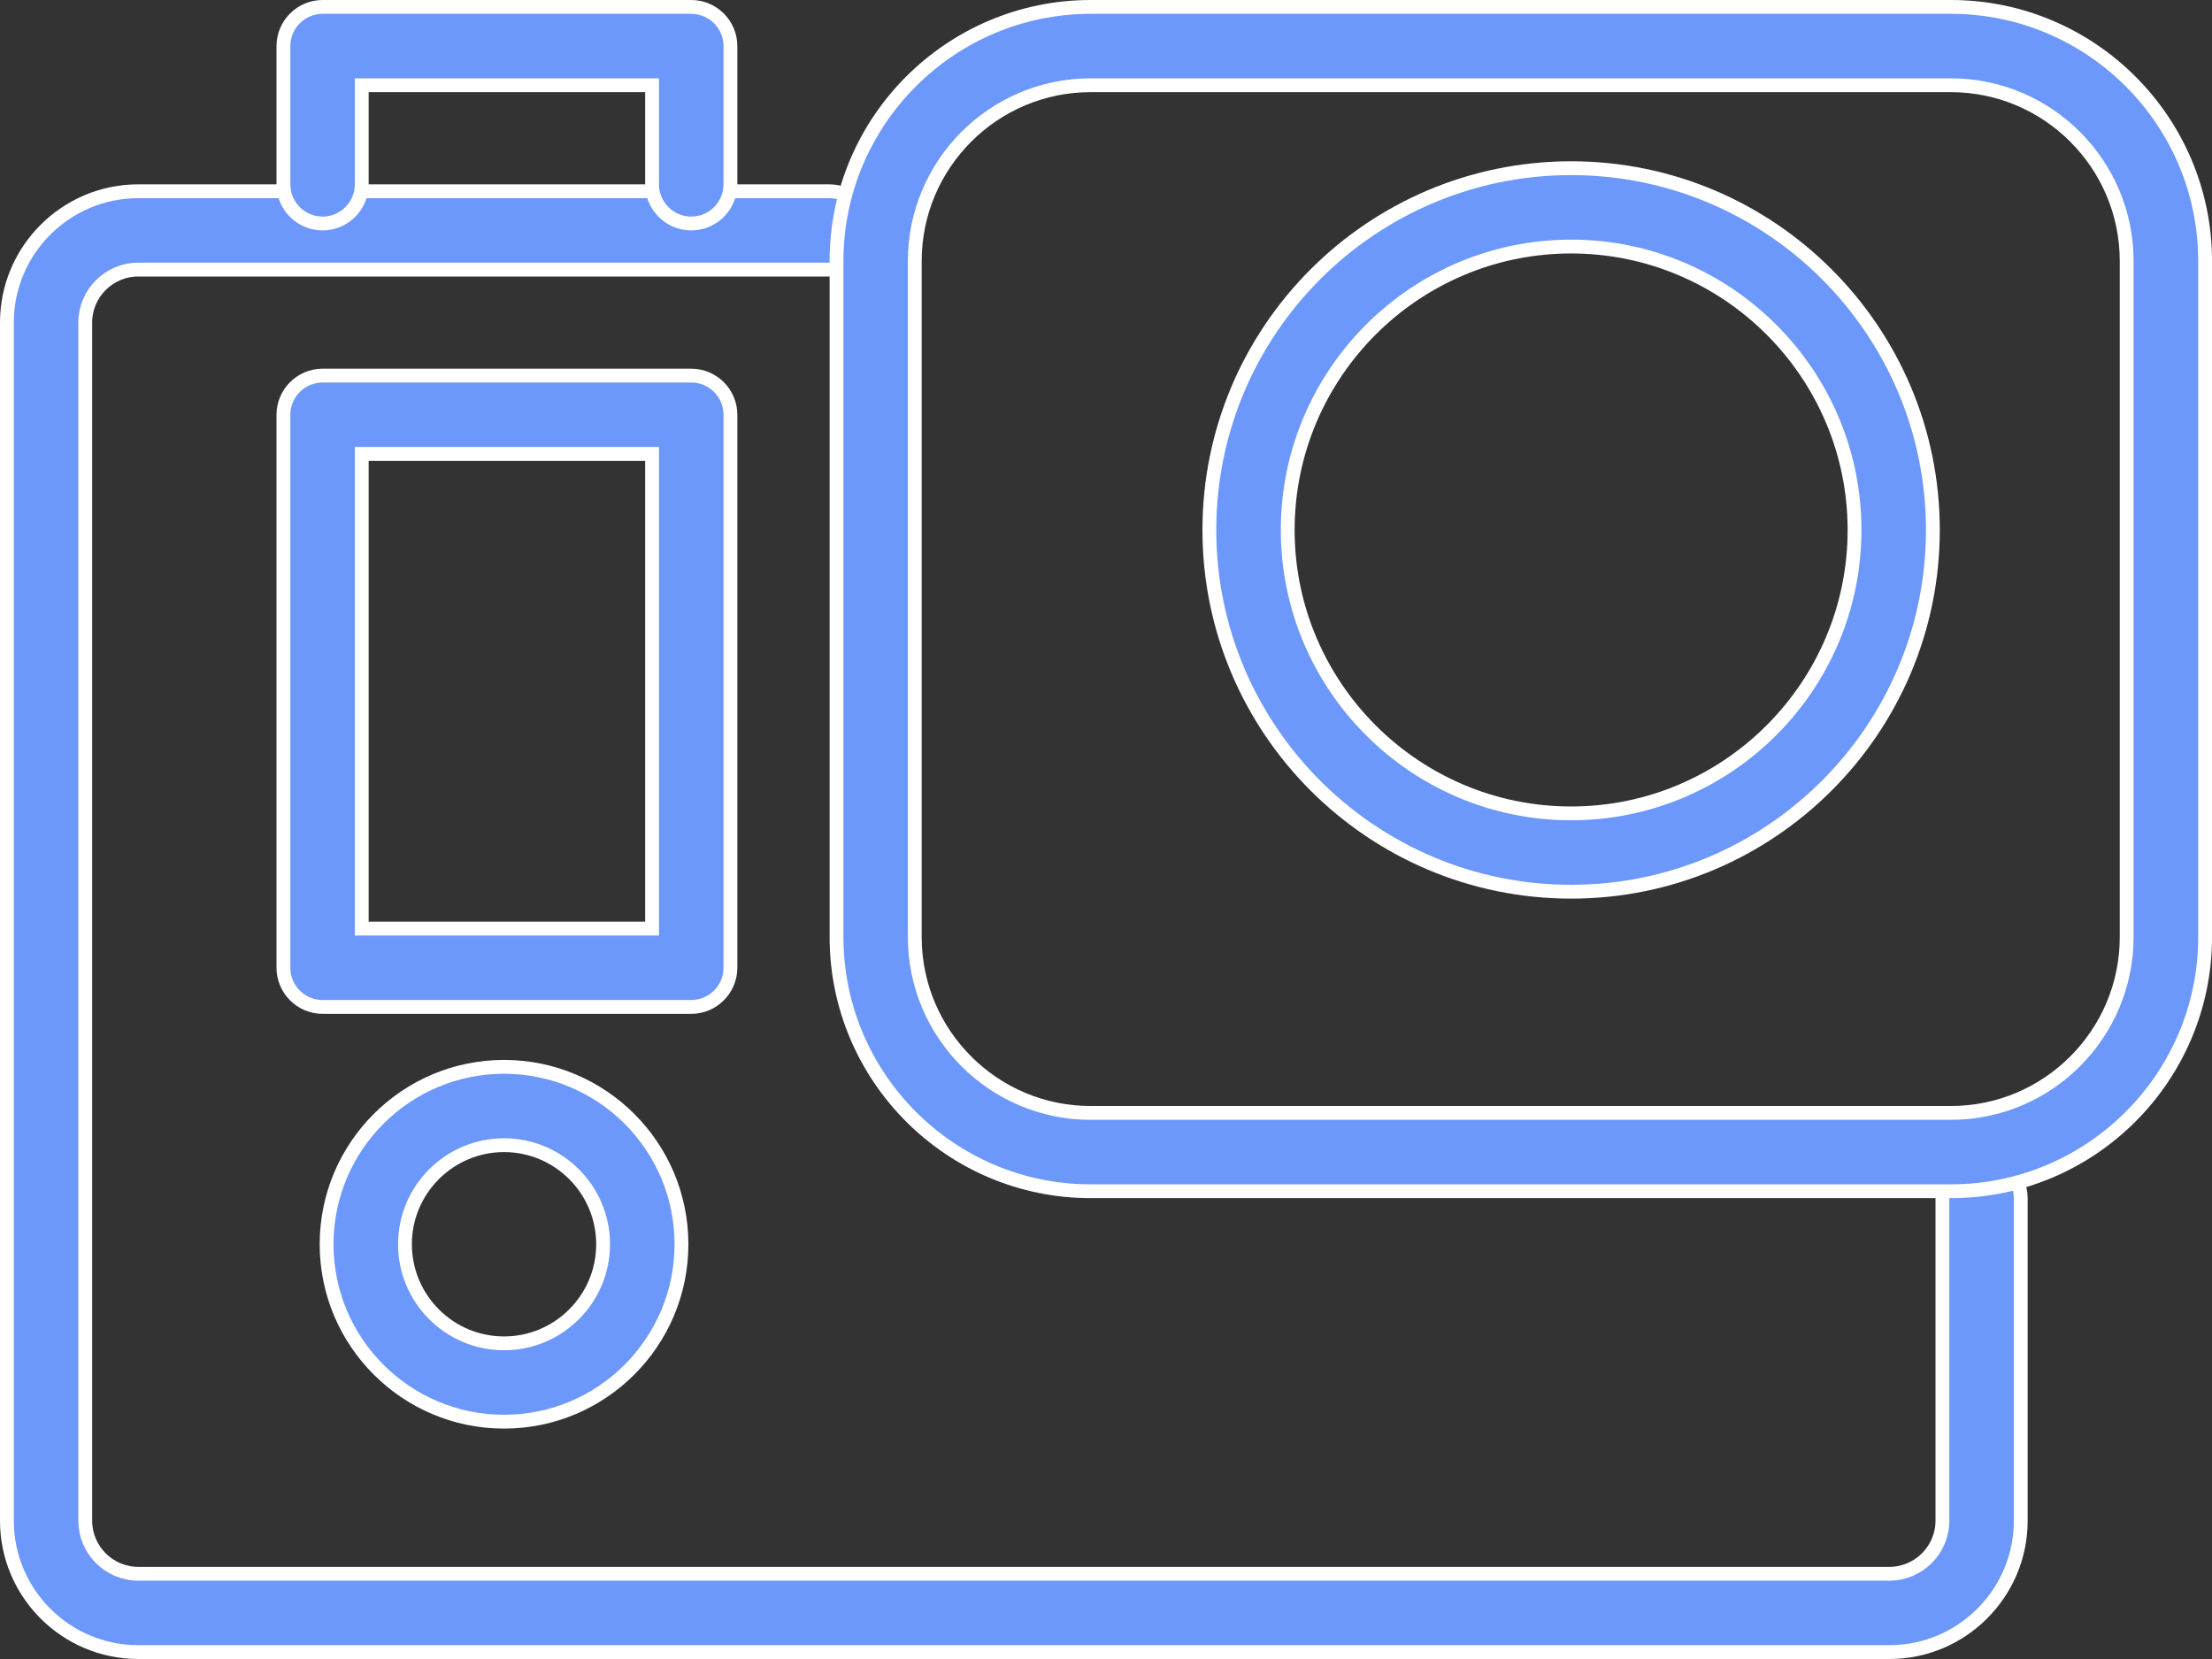
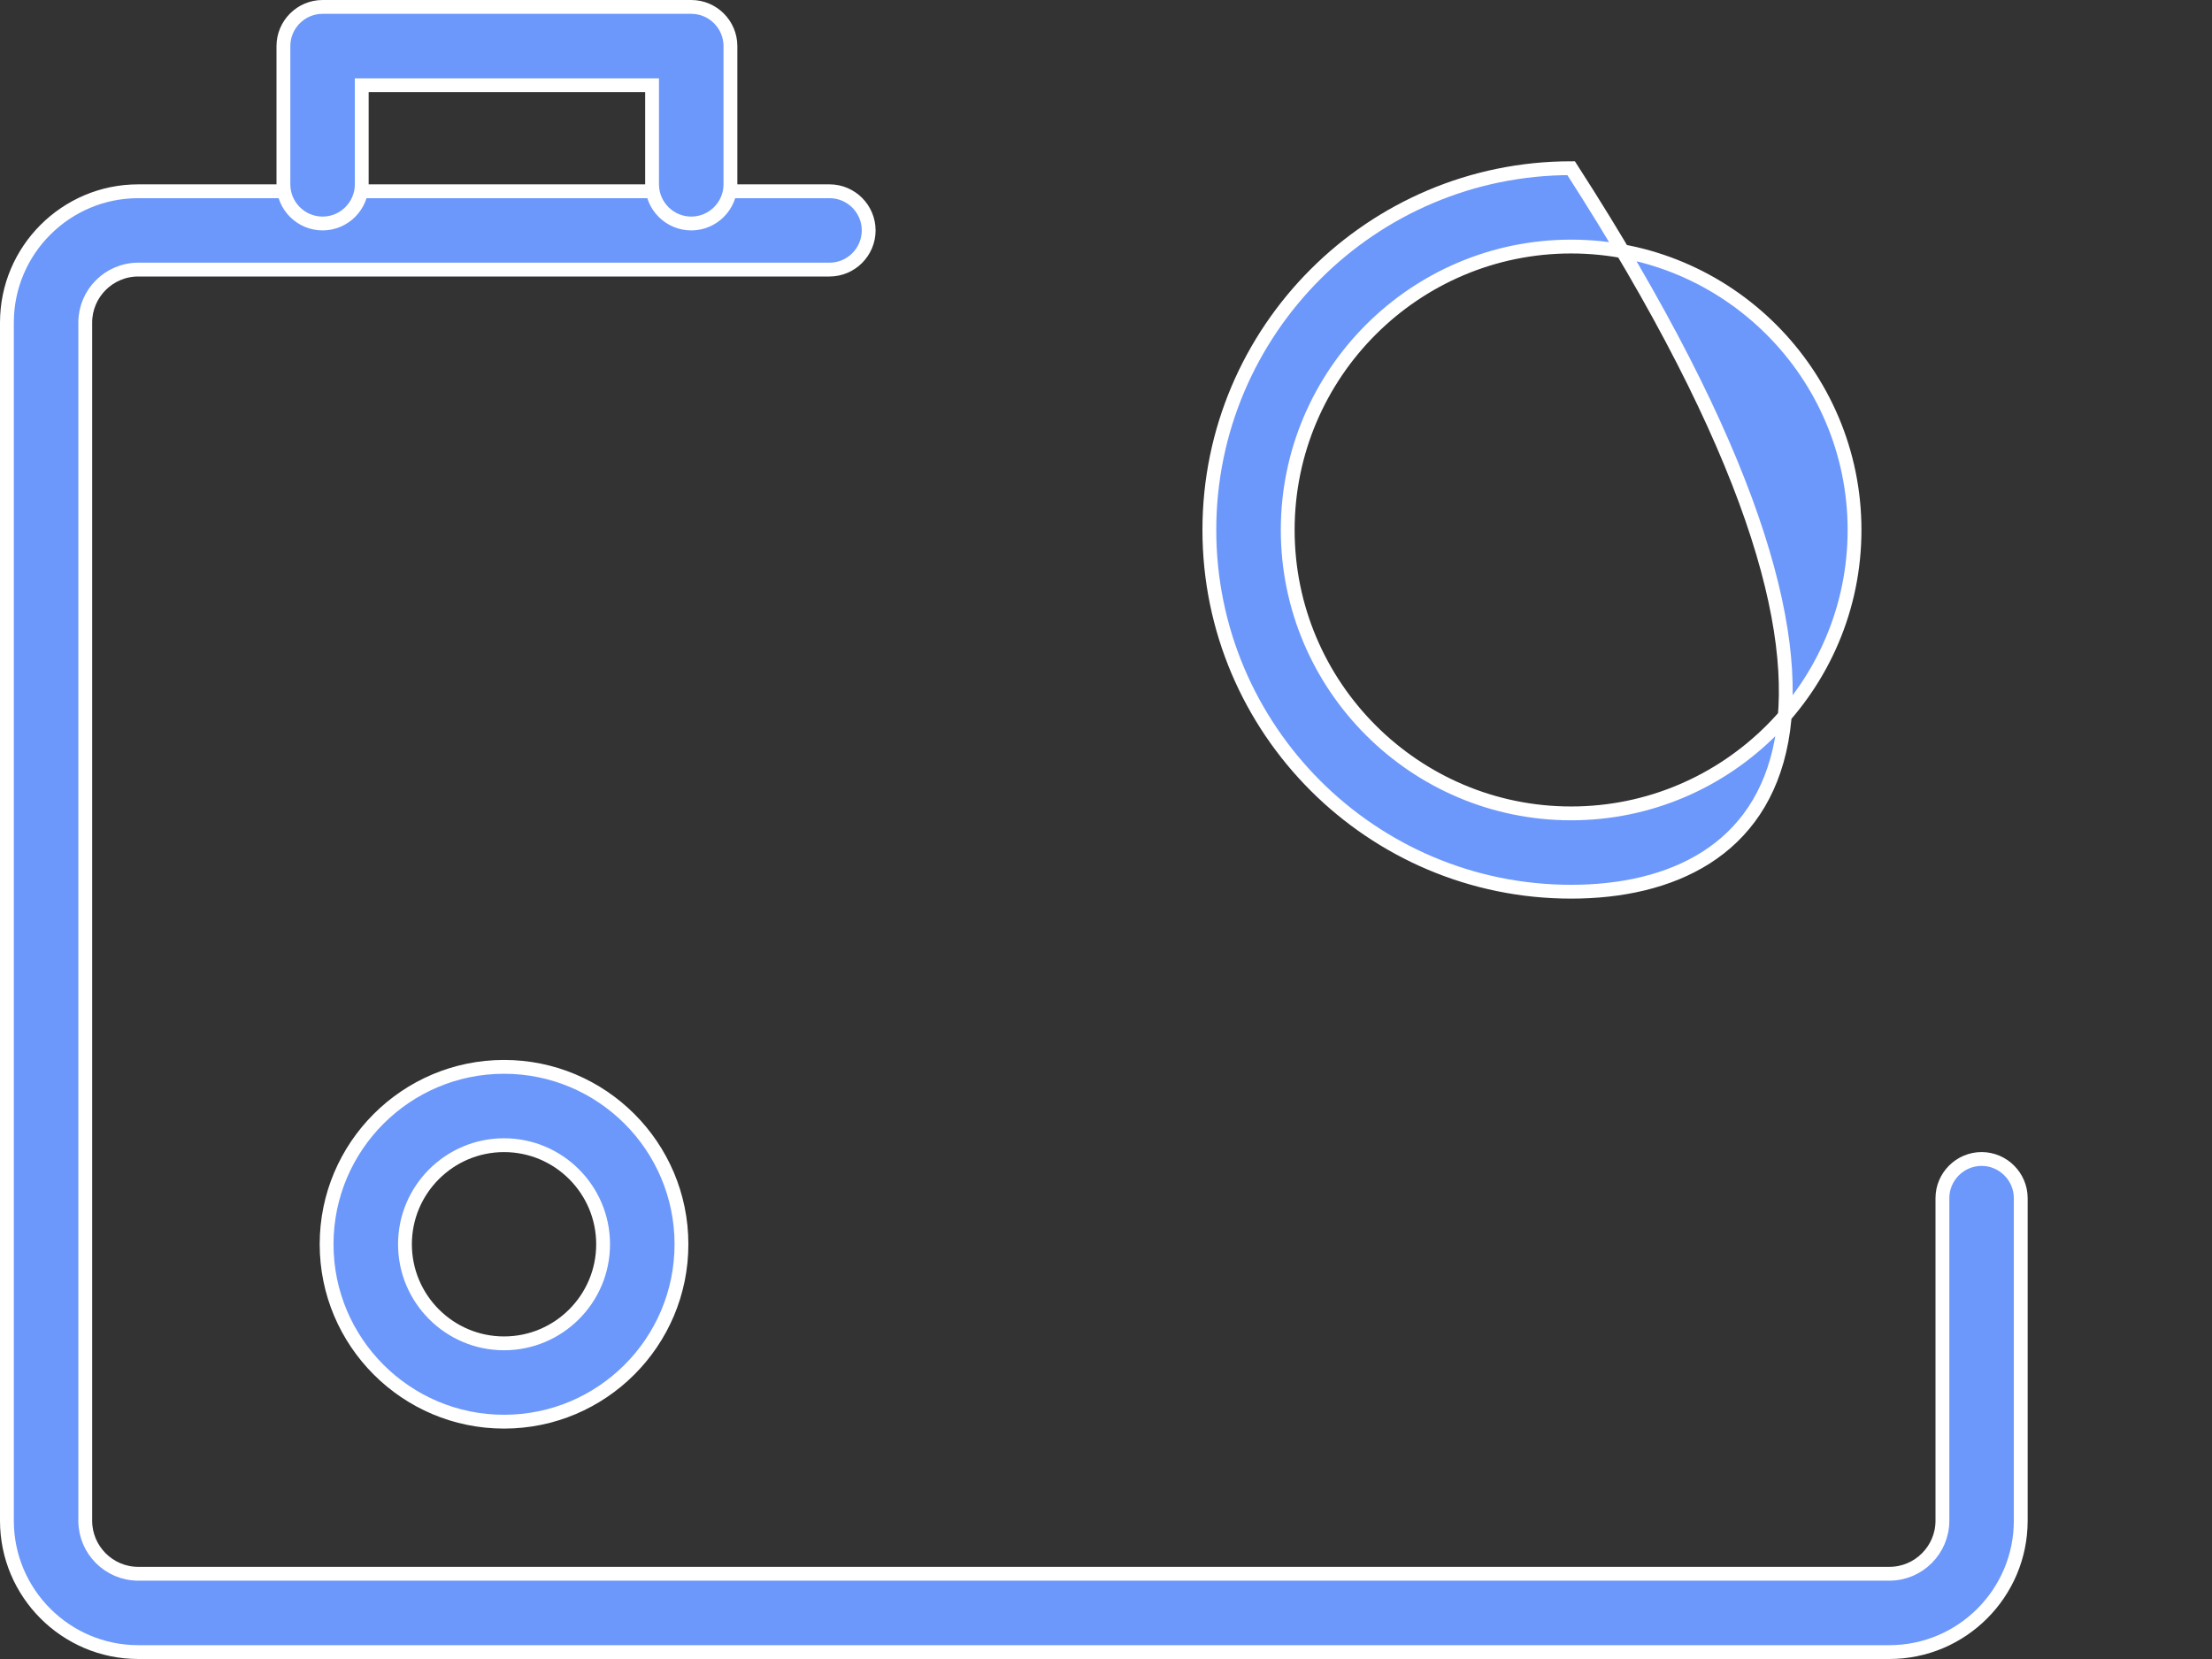
<svg xmlns="http://www.w3.org/2000/svg" width="80" height="60" viewBox="0 0 80 60" fill="none">
  <rect x="0" y="0" width="80" height="60" fill="#333333" stroke="none" />
  <path d="M68.333 59.75H5C2.381 59.75 0.25 57.618 0.25 55V11.666C0.25 9.048 2.381 6.917 5 6.917H30C30.782 6.917 31.417 7.554 31.417 8.333C31.417 9.112 30.782 9.75 30 9.75H5C3.942 9.75 3.083 10.612 3.083 11.666V55C3.083 56.054 3.942 56.917 5 56.917H68.333C69.388 56.917 70.25 56.055 70.25 55V43.333C70.25 42.555 70.888 41.916 71.667 41.916C72.445 41.916 73.083 42.555 73.083 43.333V55C73.083 57.618 70.952 59.75 68.333 59.75Z" fill="#6C98FB" stroke="white" stroke-width="0.5" />
-   <path d="M70.557 43.083H39.447C34.375 43.083 30.254 38.959 30.254 33.89V9.443C30.254 4.371 34.379 0.25 39.447 0.25H70.557C75.629 0.25 79.751 4.375 79.751 9.443V33.89C79.751 38.959 75.626 43.083 70.557 43.083ZM39.444 3.083C35.936 3.083 33.084 5.935 33.084 9.443V33.89C33.084 37.398 35.936 40.25 39.444 40.25H70.554C74.062 40.25 76.914 37.398 76.914 33.89V9.443C76.914 5.935 74.062 3.083 70.554 3.083H39.444Z" fill="#6C98FB" stroke="white" stroke-width="0.5" />
-   <path d="M56.822 32.25C49.606 32.25 43.738 26.382 43.738 19.167C43.738 11.952 49.606 6.083 56.822 6.083C64.037 6.083 69.905 11.952 69.905 19.167C69.905 26.382 64.034 32.25 56.822 32.25ZM56.822 8.917C51.17 8.917 46.572 13.515 46.572 19.167C46.572 24.818 51.17 29.417 56.822 29.417C62.473 29.417 67.072 24.818 67.072 19.167C67.072 13.515 62.473 8.917 56.822 8.917Z" fill="#6C98FB" stroke="white" stroke-width="0.5" />
+   <path d="M56.822 32.25C49.606 32.25 43.738 26.382 43.738 19.167C43.738 11.952 49.606 6.083 56.822 6.083C69.905 26.382 64.034 32.25 56.822 32.25ZM56.822 8.917C51.17 8.917 46.572 13.515 46.572 19.167C46.572 24.818 51.17 29.417 56.822 29.417C62.473 29.417 67.072 24.818 67.072 19.167C67.072 13.515 62.473 8.917 56.822 8.917Z" fill="#6C98FB" stroke="white" stroke-width="0.5" />
  <path d="M18.229 51.417C14.691 51.417 11.812 48.542 11.812 45C11.812 41.458 14.691 38.584 18.229 38.584C21.768 38.584 24.646 41.458 24.646 45C24.646 48.542 21.768 51.417 18.229 51.417ZM18.229 41.417C16.255 41.417 14.646 43.022 14.646 45C14.646 46.978 16.255 48.584 18.229 48.584C20.204 48.584 21.812 46.978 21.812 45C21.812 43.022 20.204 41.417 18.229 41.417Z" fill="#6C98FB" stroke="white" stroke-width="0.5" />
-   <path d="M13.083 33.334V33.584H13.333H23.333H23.583V33.334V16.667V16.417H23.333H13.333H13.083V16.667V33.334ZM25 36.417H11.667C10.885 36.417 10.25 35.779 10.25 35V15C10.25 14.221 10.885 13.584 11.667 13.584H25C25.782 13.584 26.417 14.221 26.417 15V35C26.417 35.779 25.782 36.417 25 36.417Z" fill="#6C98FB" stroke="white" stroke-width="0.5" />
  <path d="M23.583 3.333V3.083H23.333H13.333H13.083V3.333V6.667C13.083 7.446 12.448 8.083 11.667 8.083C10.885 8.083 10.25 7.446 10.25 6.667V1.667C10.25 0.888 10.885 0.25 11.667 0.25H25C25.782 0.25 26.417 0.888 26.417 1.667V6.667C26.417 7.446 25.782 8.083 25 8.083C24.218 8.083 23.583 7.446 23.583 6.667V3.333Z" fill="#6C98FB" stroke="white" stroke-width="0.5" />
</svg>